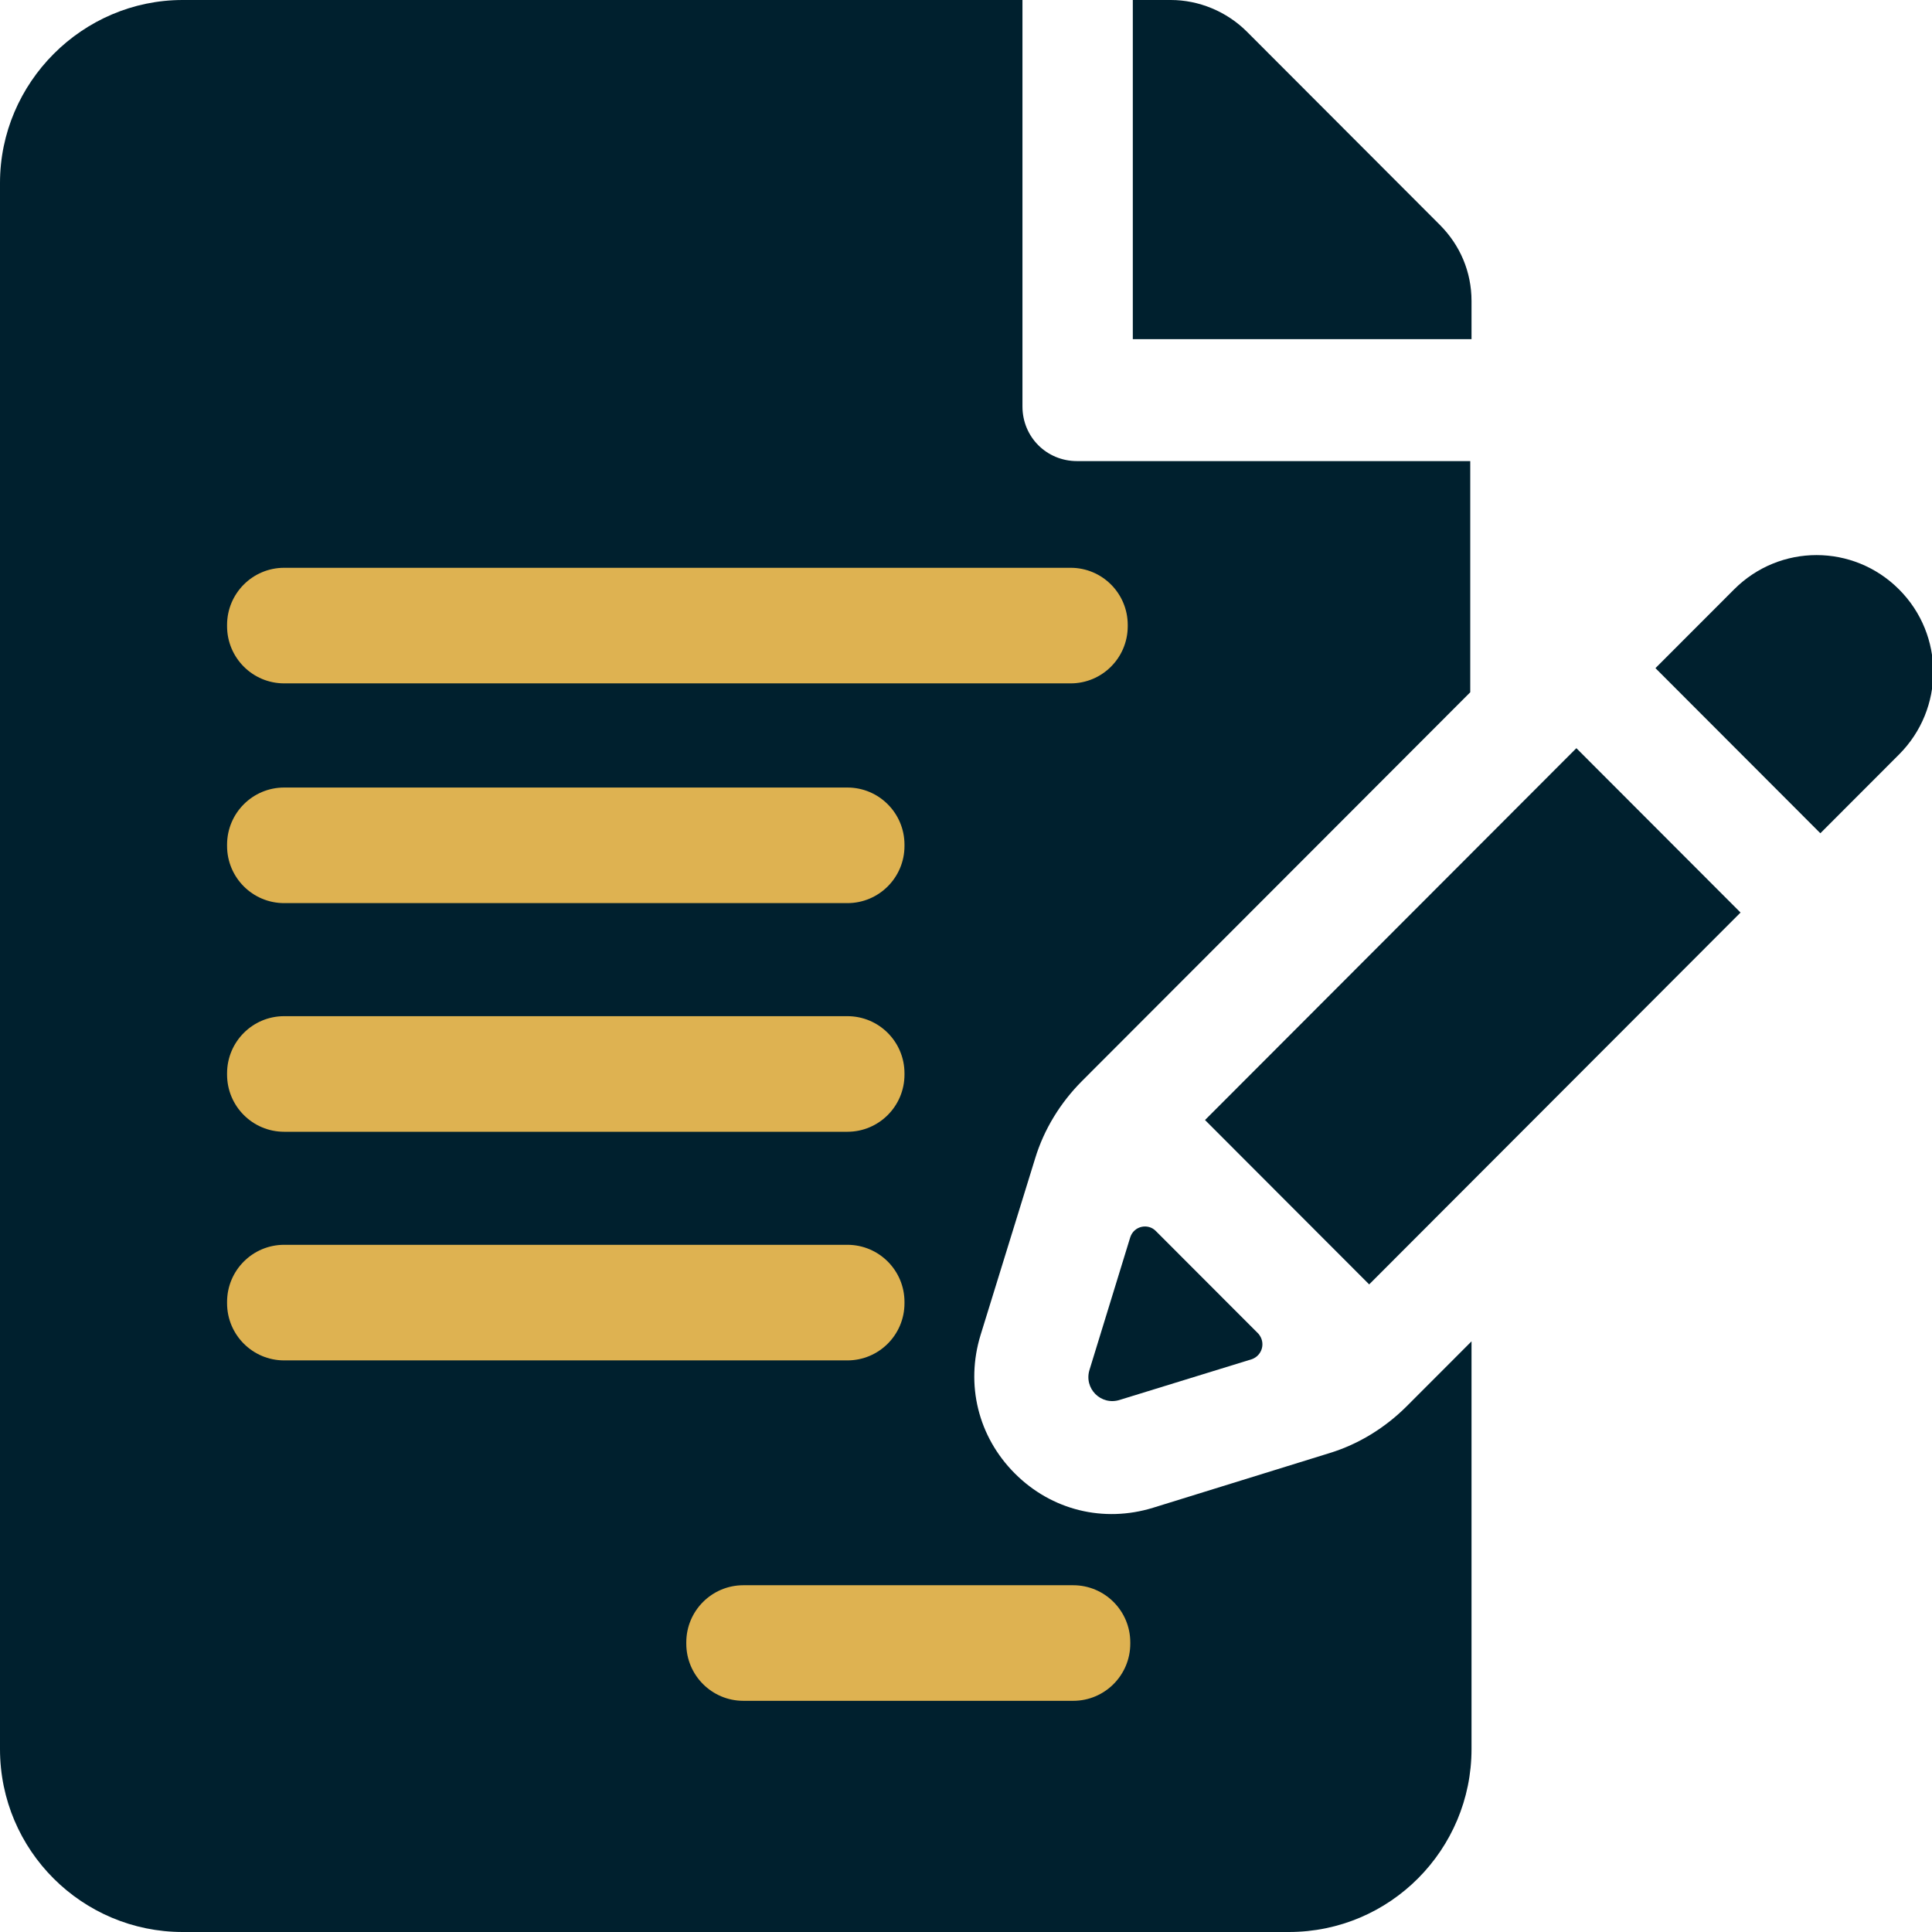
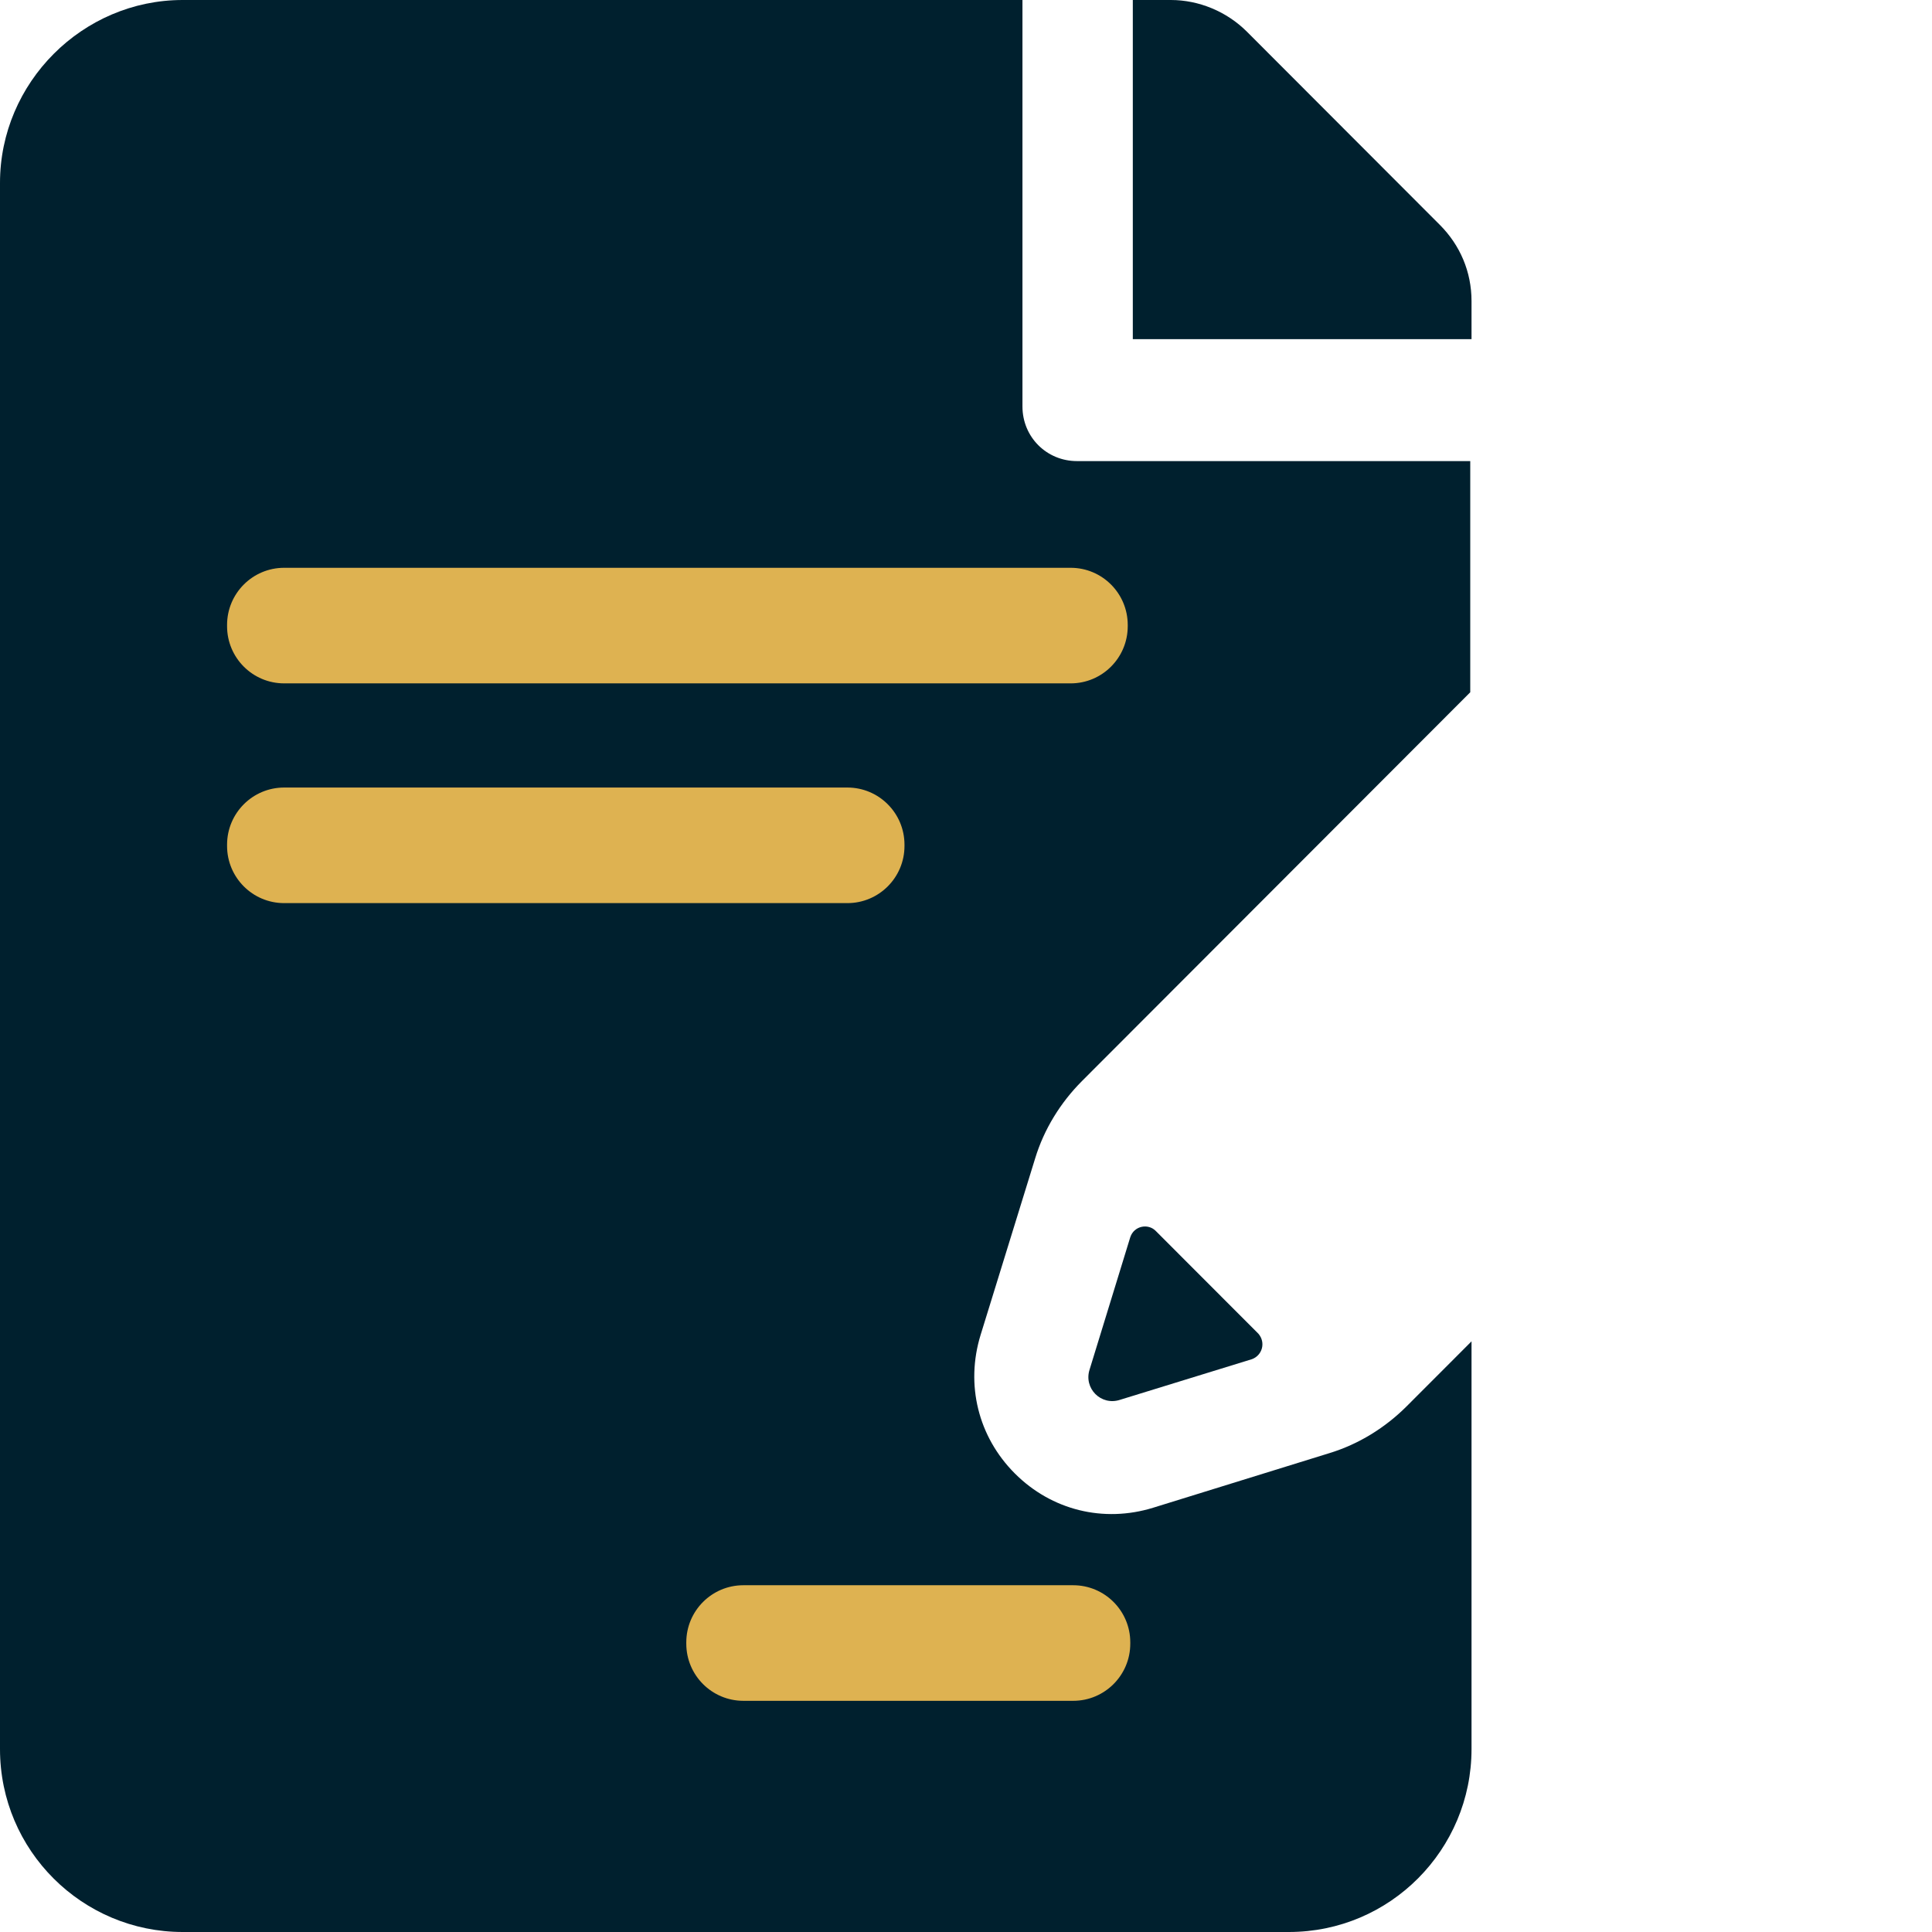
<svg xmlns="http://www.w3.org/2000/svg" width="126" height="126" viewBox="0 0 126 126" fill="none">
  <g clip-path="url(#clip0_535_55)">
    <path d="M76.361 0H73.879V22.118H95.969V19.633C95.969 17.728 95.224 15.988 93.9 14.663L81.325 2.071C80.001 0.746 78.181 0 76.361 0Z" fill="#00202E" />
    <path d="M91.749 91.704C90.343 93.112 88.605 94.189 86.703 94.769L75.203 98.331C71.976 99.325 68.584 98.497 66.185 96.095C63.786 93.692 62.959 90.296 63.951 87.065L67.509 75.55C68.088 73.645 69.163 71.905 70.57 70.497L95.886 45.148V30.071H70.239C68.253 30.071 66.682 28.497 66.682 26.509V0H11.913C5.378 0 0 5.385 0 11.929V114.071C0 120.698 5.378 126 11.913 126H84.055C90.674 126 95.969 120.615 95.969 114.071V87.479L91.749 91.704Z" fill="#00202E" />
-     <path d="M113.094 38.438L107.964 43.574L118.719 54.343L123.849 49.207C126.827 46.225 126.827 41.42 123.849 38.438C120.87 35.456 116.072 35.456 113.094 38.438Z" fill="#00202E" />
    <path d="M73.714 80.686L71.066 89.302C70.653 90.544 71.811 91.704 73.052 91.29L81.656 88.639C82.318 88.391 82.566 87.562 82.07 86.982L75.368 80.272C74.872 79.775 73.962 79.941 73.714 80.686Z" fill="#00202E" />
-     <path d="M102.807 48.794L78.588 73.045L89.294 83.765L113.513 59.514L102.807 48.794Z" fill="#00202E" />
    <path d="M69.826 37.03H18.532C16.476 37.03 14.809 38.699 14.809 40.757V40.84C14.809 42.899 16.476 44.568 18.532 44.568H69.826C71.882 44.568 73.548 42.899 73.548 40.84V40.757C73.548 38.699 71.882 37.03 69.826 37.03Z" fill="#DEB251" />
    <path d="M55.265 51.361H18.532C16.476 51.361 14.809 53.03 14.809 55.089V55.172C14.809 57.23 16.476 58.899 18.532 58.899H55.265C57.321 58.899 58.988 57.23 58.988 55.172V55.089C58.988 53.03 57.321 51.361 55.265 51.361Z" fill="#DEB251" />
-     <path d="M55.265 66.272H18.532C16.476 66.272 14.809 67.941 14.809 70V70.083C14.809 72.142 16.476 73.811 18.532 73.811H55.265C57.321 73.811 58.988 72.142 58.988 70.083V70C58.988 67.941 57.321 66.272 55.265 66.272Z" fill="#DEB251" />
-     <path d="M55.265 81.183H18.532C16.476 81.183 14.809 82.852 14.809 84.911V84.994C14.809 87.053 16.476 88.722 18.532 88.722H55.265C57.321 88.722 58.988 87.053 58.988 84.994V84.911C58.988 82.852 57.321 81.183 55.265 81.183Z" fill="#DEB251" />
    <path d="M69.991 103.385H48.481C46.425 103.385 44.758 105.054 44.758 107.112V107.195C44.758 109.254 46.425 110.923 48.481 110.923H69.991C72.047 110.923 73.714 109.254 73.714 107.195V107.112C73.714 105.054 72.047 103.385 69.991 103.385Z" fill="#DEB251" />
  </g>
  <defs>
    <clipPath id="clip0_535_55">
      <rect width="126" height="126" fill="white" />
    </clipPath>
  </defs>
</svg>